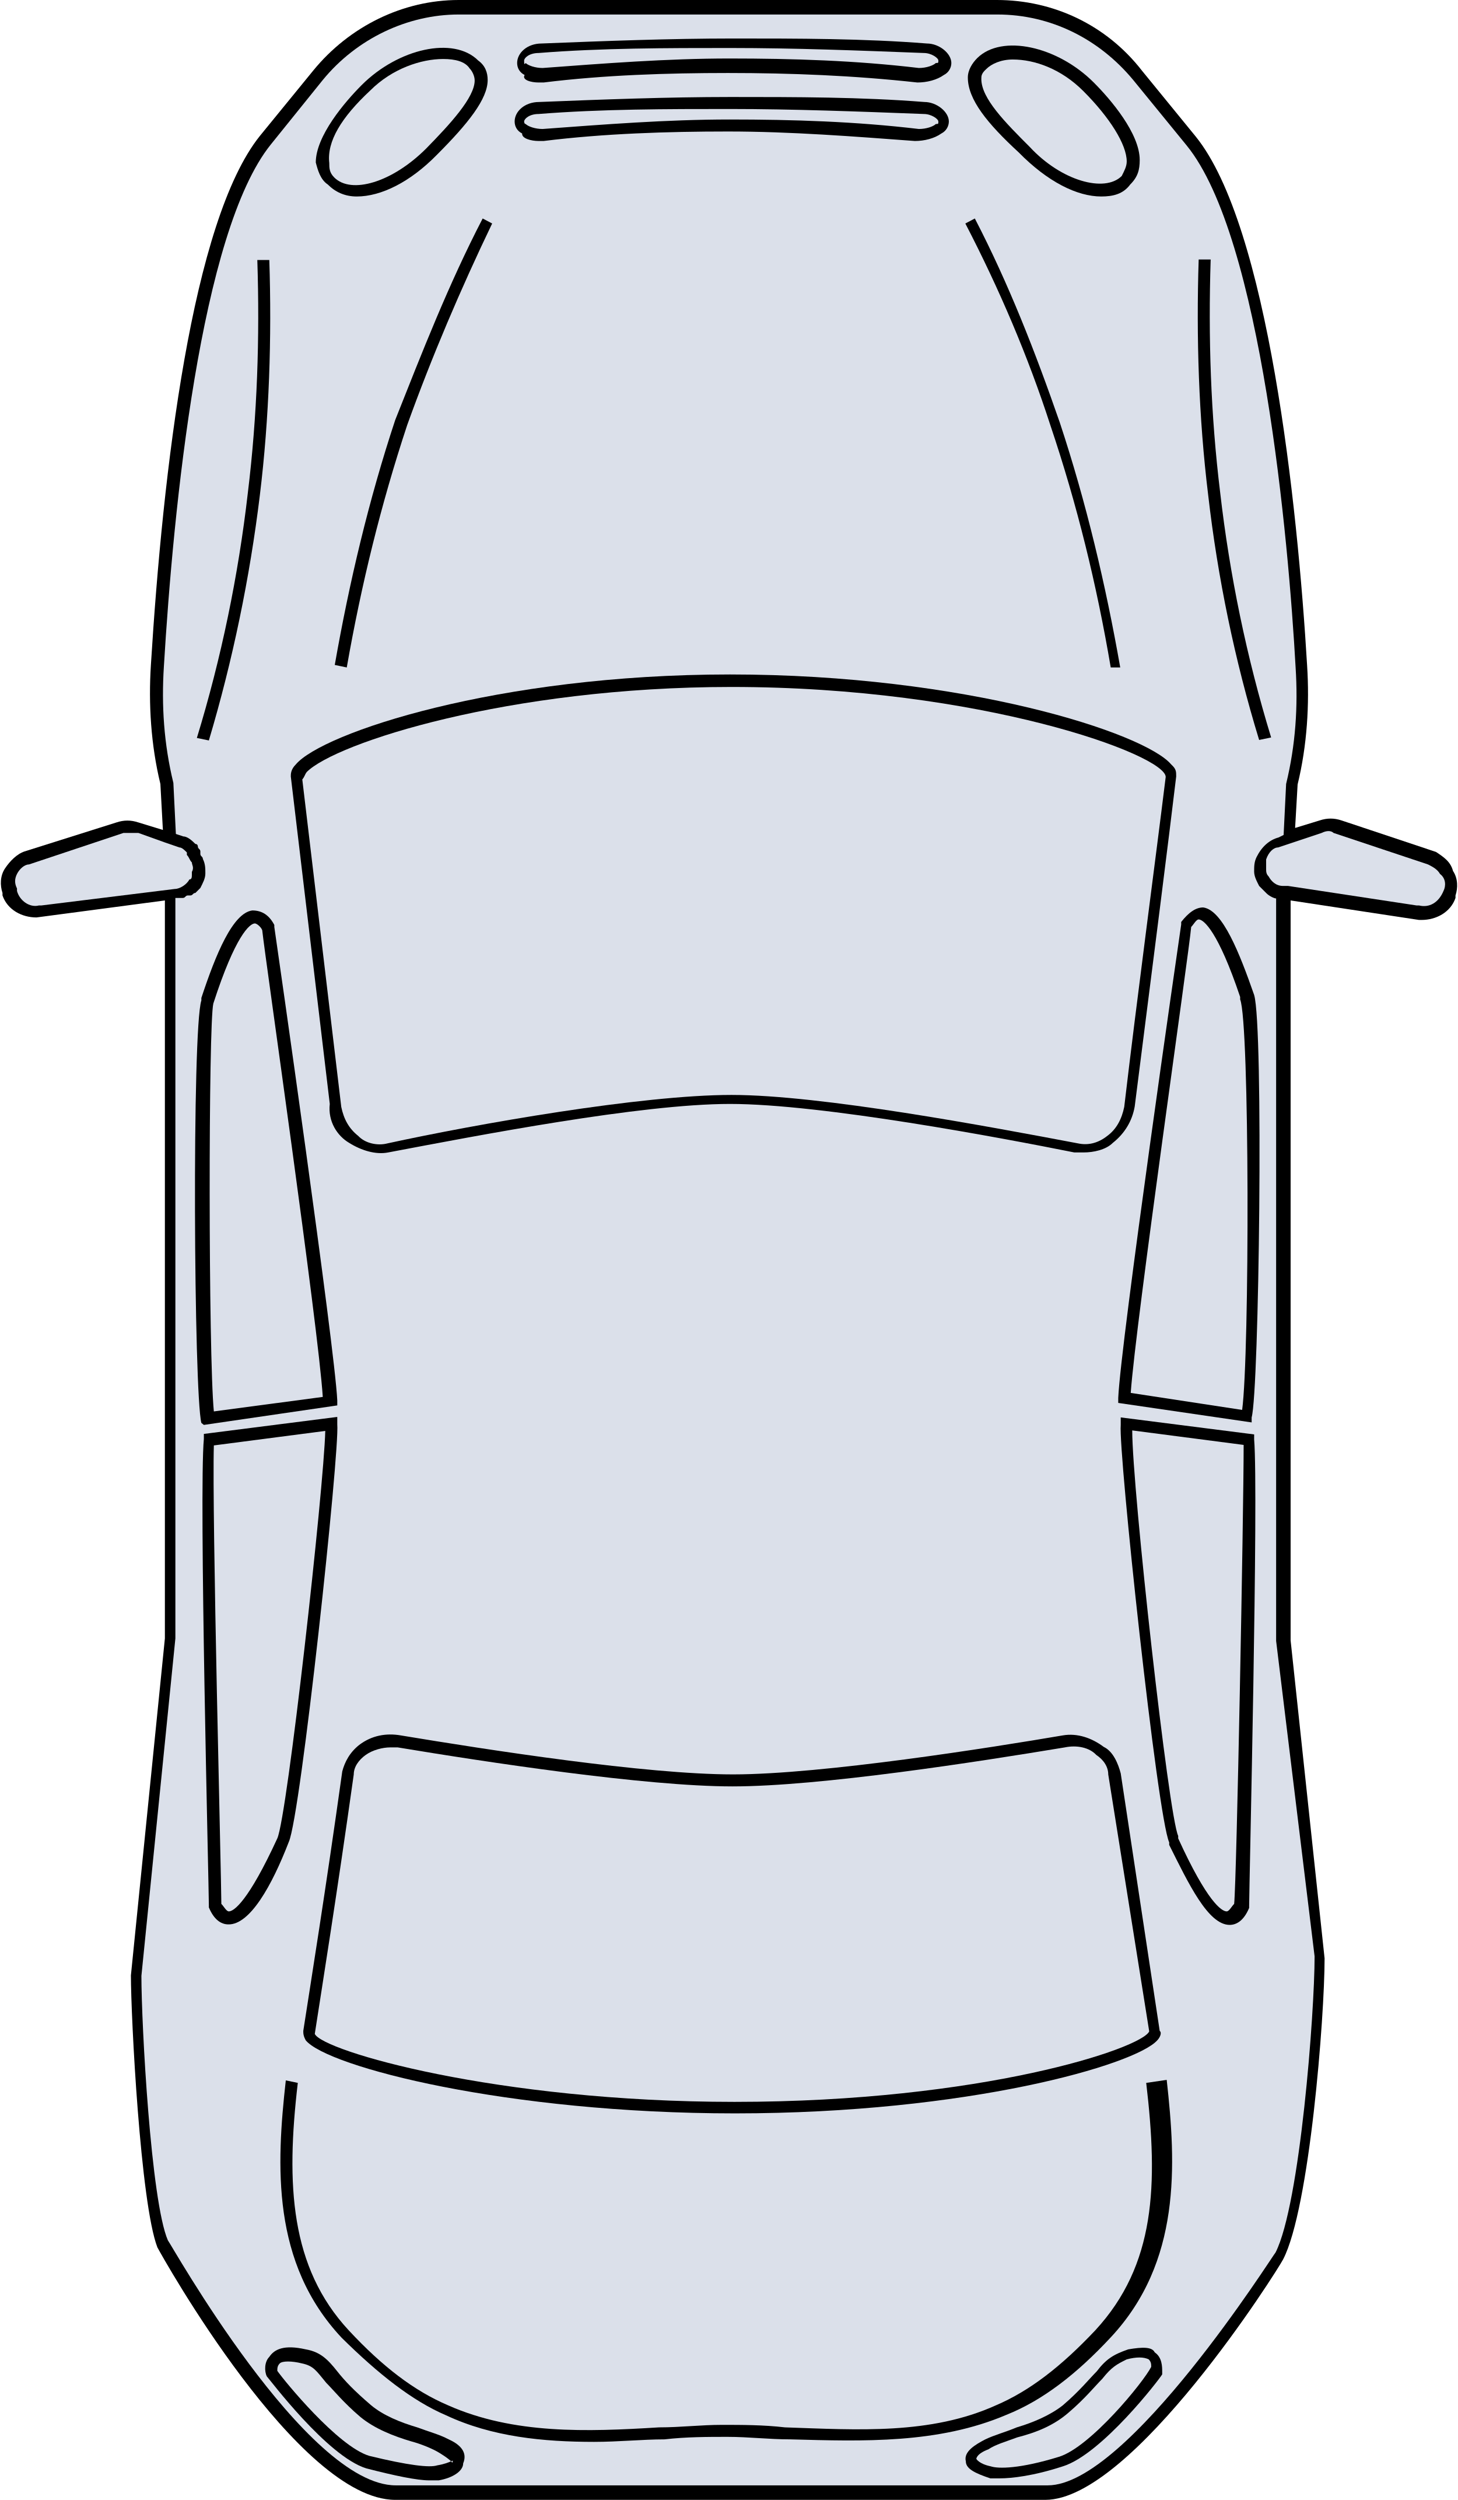
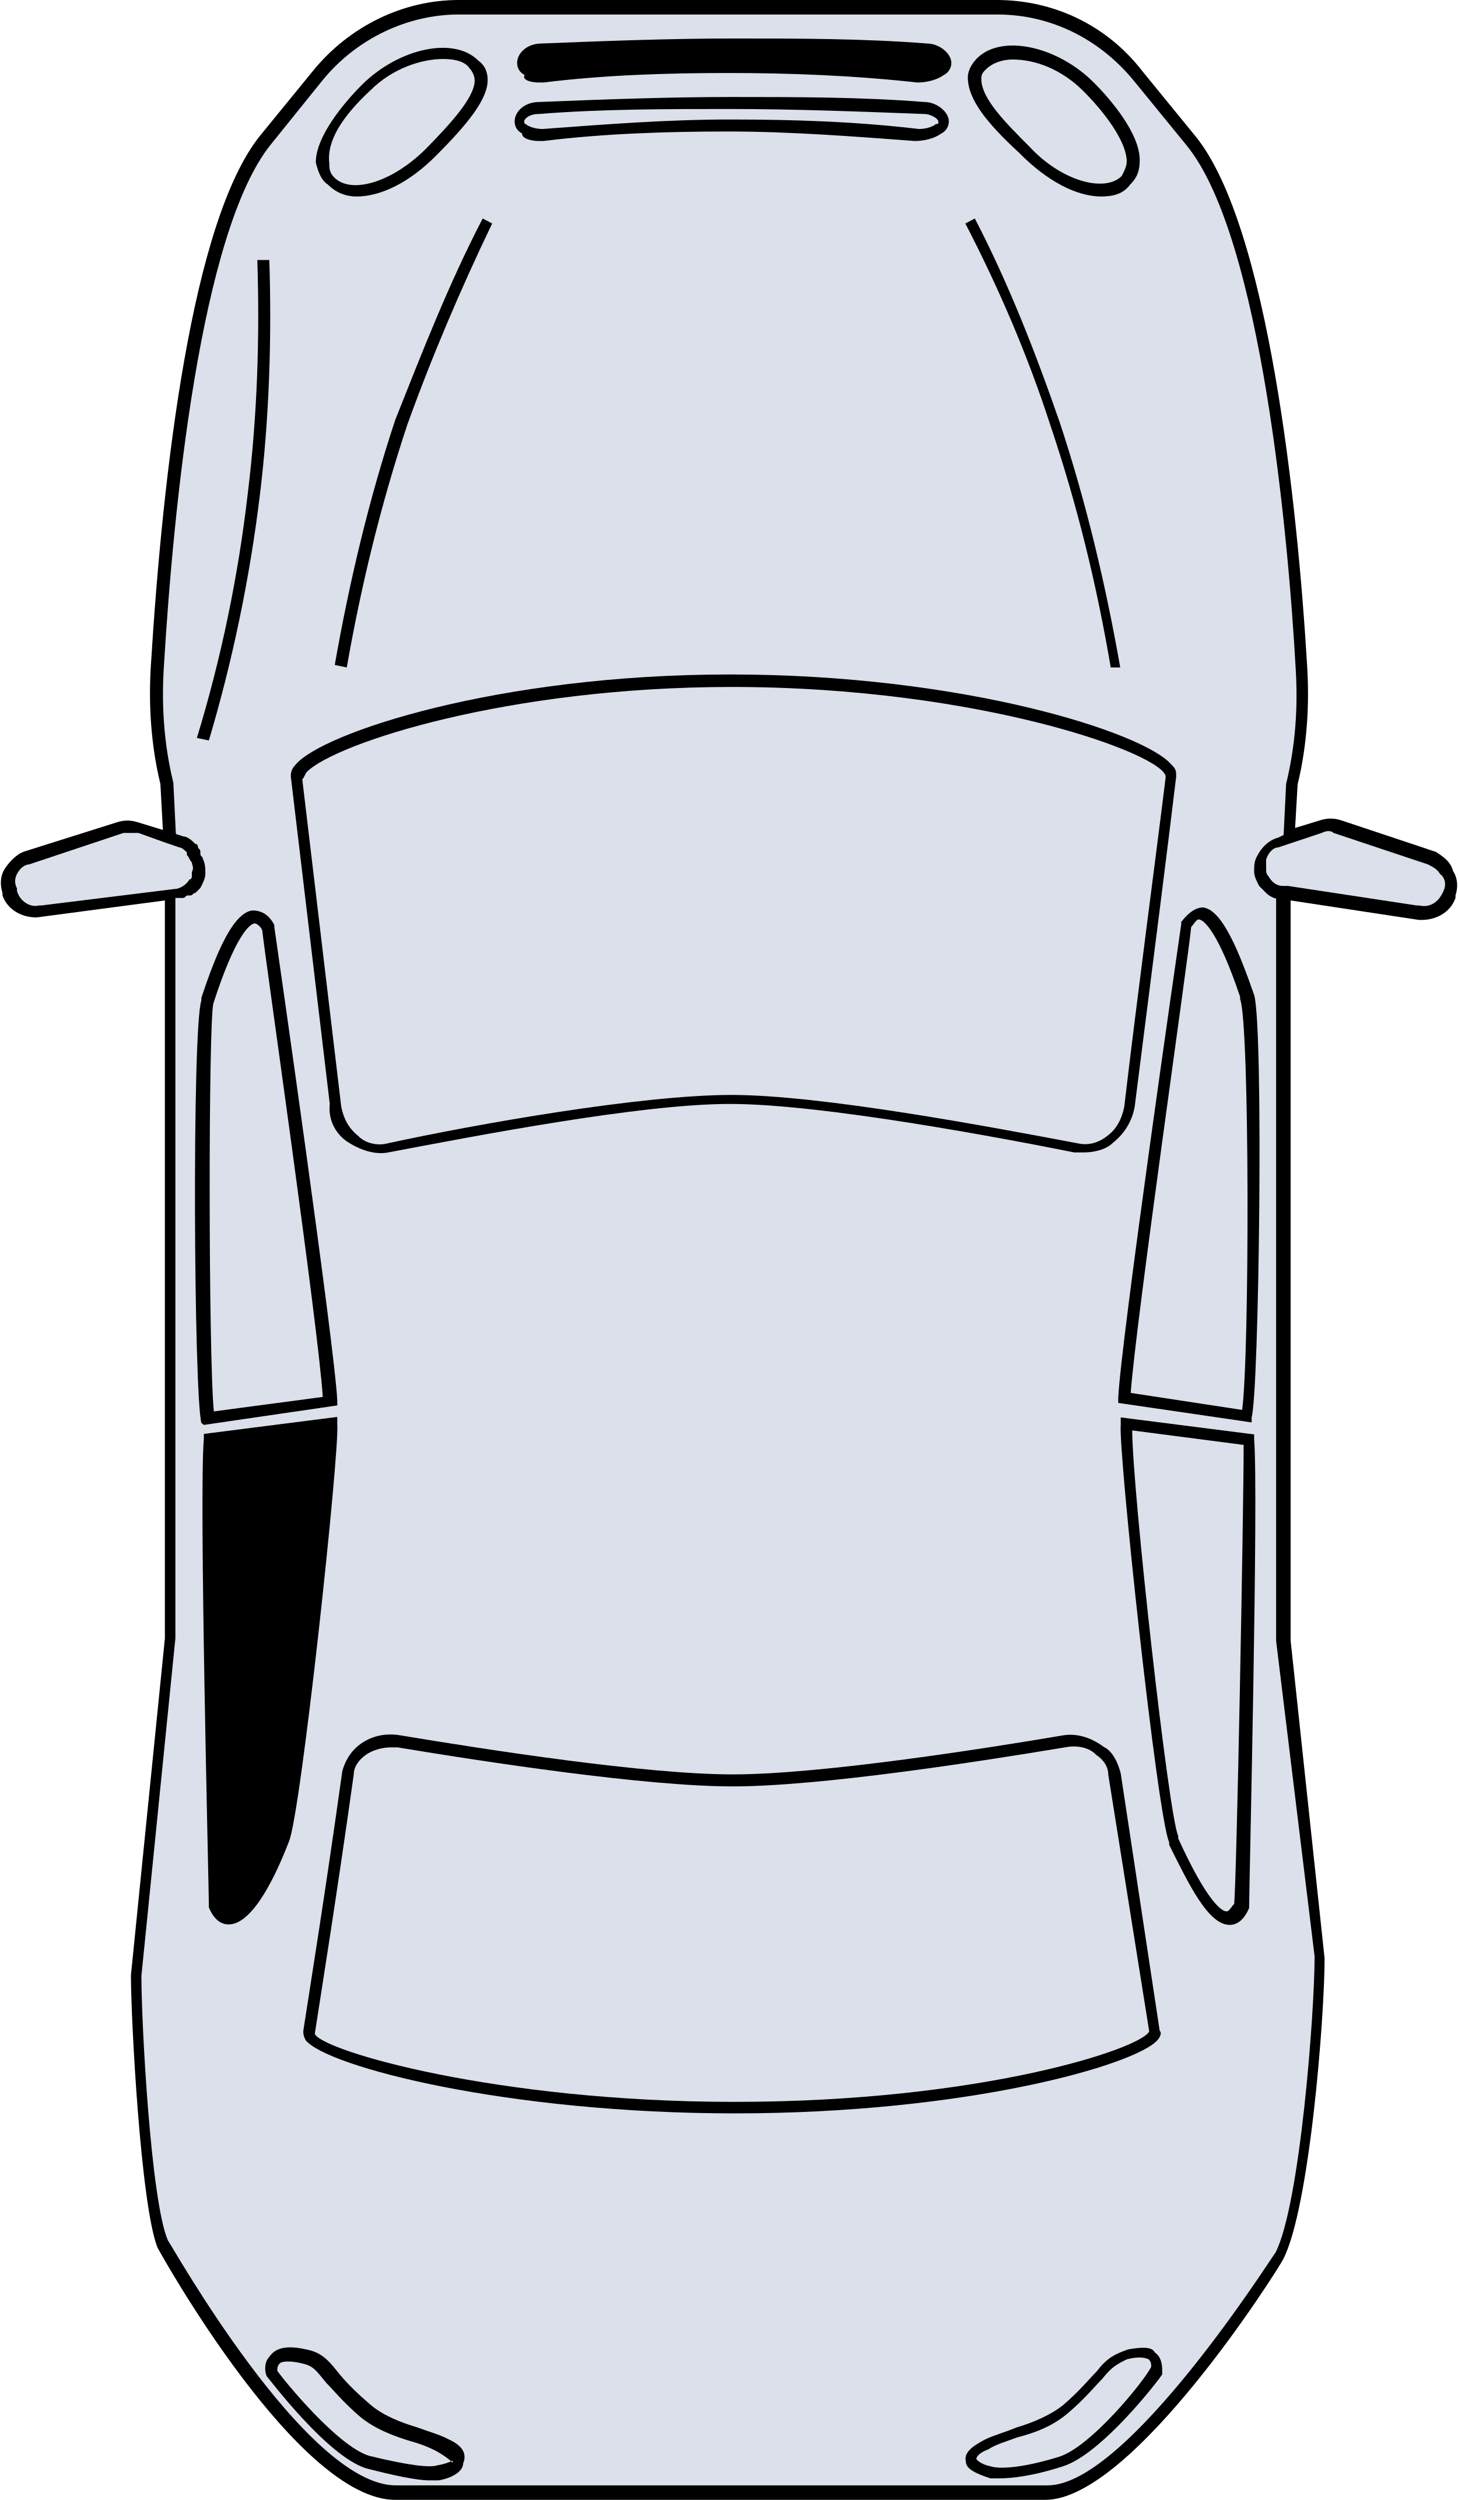
<svg xmlns="http://www.w3.org/2000/svg" fill="#000000" height="500" preserveAspectRatio="xMidYMid meet" version="1" viewBox="-0.2 0.0 291.8 500.0" width="291.8" zoomAndPan="magnify">
  <g id="change1_1">
    <path d="M287.2,170.4l-18.9-6.3c-1.5-0.5-2.9-0.5-4.4,0l-4.9,1.5l0.5-8.7c1.9-7.8,2.4-16,1.9-23.8c-1.9-32-7.8-87.9-22.3-105.8 l-10.7-13.1C221.2,4.9,210.5,0,199.3,0H91.6C80.4,0,69.7,5.3,62.5,14.1L51.8,27.2c-13.6,17-19.4,67-21.8,105.8 c-0.5,7.8,0,16,1.9,23.8l0.5,9.2l-4.9-1.5c-1.5-0.5-2.9-0.5-4.4,0l-18.4,5.8c-1.5,0.5-2.9,1.9-3.9,3.4c-1,1.5-1,3.4-0.5,4.9v0.5 c1,2.9,3.9,4.4,6.8,4.4l0,0l25.7-3.4v147.6L26,395.1c0,8.3,1.9,45.6,5.3,54.4c1,1.9,28.2,50.5,47.6,50.5h130.1 c17.5,0,46.6-46.1,47.6-48.1c5.3-10.2,8.3-48.5,8.3-60.2l-6.8-63.6V180.1l25.7,3.9h0.5l0,0c2.9,0,5.8-1.5,6.8-4.4v-0.5 c0.5-1.5,0.5-3.4-0.5-4.9C290.1,172.3,288.7,171.4,287.2,170.4z" />
  </g>
  <g id="change2_1">
    <path d="M262.9,391.3c0,11.2-2.9,49.5-7.8,59.2c-0.5,0.5-29.6,46.6-45.6,46.6H79c-18,0-45.1-48.5-45.6-49 c-3.4-7.8-5.3-43.2-5.3-52.9l6.8-67.5V179.6c0.5,0,0.5,0,1,0h0.5c0.5,0,0.5-0.5,1-0.5c0,0,0,0,0.5,0s0.5-0.5,1-0.5l0,0 c0.5-0.5,0.5-0.5,1-1c0.5-1,1-1.9,1-2.9s0-1.9-0.5-2.9c0-0.5-0.5-0.5-0.5-1c0,0,0,0,0-0.5s-0.5-0.5-0.5-1c0,0,0-0.5-0.5-0.5 c-0.5-0.5-1.5-1.5-2.4-1.5l-1.5-0.5l-0.5-10.2c-1.9-7.8-2.4-15.5-1.9-23.3c1.9-31.6,7.3-86.9,21.4-104.4L64.4,16 c6.8-8.3,17-13.1,27.2-13.1h107.8c10.7,0,20.4,4.9,27.2,13.1l10.7,13.1c15,18.4,20.4,79.1,21.8,104.4c0.5,7.8,0,15.5-1.9,23.3 l-0.5,10.2l-1,0.5c-1.9,0.5-3.4,1.9-4.4,3.9c-0.5,1-0.5,1.9-0.5,2.9c0,1,0.5,1.9,1,2.9c0.5,0.5,1,1,1.5,1.5l0,0c0.5,0.5,1.5,1,1.9,1 l0,0v148.5L262.9,391.3z" fill="#dbe0ea" />
  </g>
  <g id="change1_2">
    <path d="M65.4,36.9c1.5,1.5,3.4,2.4,5.8,2.4c4.9,0,10.7-2.9,16-8.3c6.3-6.3,10.2-11.2,10.2-15c0-1.5-0.5-2.9-1.9-3.9 c-4.9-4.9-16-2.4-23.3,4.9c-3.4,3.4-9.2,10.2-9.2,15.5C63.4,34,63.9,35.9,65.4,36.9L65.4,36.9z" />
  </g>
  <g id="change2_2">
    <path d="M73.9,18.1c4.4-4.4,10.2-6.3,14.6-6.3c2.4,0,4.4,0.5,5.3,1.9c0.5,0.5,1,1.5,1,2.4c0,3.4-4.9,8.7-9.7,13.6 c-6.8,6.8-15,9.2-18.4,5.8c-1-1-1-1.9-1-2.9C65.2,28.3,68.1,23.5,73.9,18.1z" fill="#dbe0ea" />
  </g>
  <g id="change1_3">
    <path d="M220.2,39.3c2.4,0,4.4-0.5,5.8-2.4c1.5-1.5,1.9-2.9,1.9-4.9c0-5.3-5.8-12.1-9.2-15.5c-7.3-7.3-18.4-9.7-23.3-4.9 c-1,1-1.9,2.4-1.9,3.9c0,4.4,3.9,9.2,10.2,15C209.5,36.4,215.4,39.3,220.2,39.3z" />
  </g>
  <g id="change2_3">
    <path d="M197.2,13.8c1-1,2.9-1.9,5.3-1.9c4.4,0,9.7,1.9,14.1,6.3c5.3,5.3,8.7,10.7,8.7,14.1c0,1-0.5,1.9-1,2.9l0,0 c-3.4,3.4-12.1,1-18.4-5.8c-4.9-4.9-9.7-9.7-9.7-13.6C196.2,15.2,196.2,14.7,197.2,13.8z" fill="#dbe0ea" />
  </g>
  <g id="change1_4">
    <path d="M107.6,16.5c0.5,0,0.5,0,1,0c12.1-1.5,24.8-1.9,36.9-1.9c12.6,0,25.2,0.5,37.9,1.9c1.9,0,3.9-0.5,5.3-1.5 c1-0.5,1.5-1.5,1.5-2.4c0-1.9-2.4-3.9-4.9-3.9c-12.6-1-25.7-1-38.8-1l0,0c-12.6,0-25.7,0.5-38.3,1c-2.9,0-4.9,1.9-4.9,3.9l0,0 c0,1,0.5,1.9,1.5,2.4C104.2,16,106.1,16.5,107.6,16.5z" />
  </g>
  <g id="change2_4">
-     <path d="M104.7,12.1c0-0.5,1-1.5,2.9-1.5c12.6-1,25.7-1,38.3-1l0,0c13.1,0,25.7,0.5,38.8,1c1.5,0,2.9,1,2.9,1.5 c0,0.5,0,0.5-0.5,0.5c-0.5,0.5-1.9,1-3.4,1c-12.6-1.5-25.2-1.9-37.9-1.9l0,0c-12.6,0-25.2,1-37.4,1.9c-1.5,0-2.9-0.5-3.4-1 C104.7,13.1,104.7,12.6,104.7,12.1L104.7,12.1z" fill="#dbe0ea" />
-   </g>
+     </g>
  <g id="change1_5">
    <path d="M107.6,28.2c0.5,0,0.5,0,1,0c12.1-1.5,24.8-1.9,36.9-1.9l0,0c12.6,0,25.2,1,37.4,1.9c1.9,0,3.9-0.5,5.3-1.5 c1-0.5,1.5-1.5,1.5-2.4c0-1.9-2.4-3.9-4.9-3.9c-12.6-1-25.7-1-38.8-1l0,0c-12.6,0-25.7,0.5-38.3,1c-2.9,0-4.9,1.9-4.9,3.9l0,0 c0,1,0.5,1.9,1.5,2.4C104.2,27.7,106.1,28.2,107.6,28.2z" />
  </g>
  <g id="change2_5">
    <path d="M104.7,24.3c0-0.5,1-1.5,2.9-1.5c12.6-1,25.7-1,38.3-1l0,0c12.6,0,25.7,0.5,38.8,1c1.5,0,2.9,1,2.9,1.5 s0,0.5-0.5,0.5c-0.5,0.5-1.9,1-3.4,1c-12.6-1.5-25.2-1.9-37.9-1.9l0,0c-12.6,0-25.2,1-37.4,1.9c-1.5,0-2.9-0.5-3.4-1 C104.7,24.8,104.7,24.3,104.7,24.3L104.7,24.3z" fill="#dbe0ea" />
  </g>
  <g id="change1_6">
    <path d="M96.4,43.7l1.9,1c-6.3,13.1-12.1,26.7-17,40.3c-5.3,16-9.2,32-12.1,48.5l-2.4-0.5c2.9-16.5,6.8-33,12.1-49 C84.3,70.4,89.6,56.8,96.4,43.7z" />
  </g>
  <g id="change1_7">
    <path d="M69.7,228.6c2.4,1.5,5.3,2.4,7.8,1.9c18-3.4,50.5-9.7,68.4-9.7l0,0c18.4,0,54.4,6.8,68.9,9.7c0.5,0,1.5,0,1.9,0 c1.9,0,4.4-0.5,5.8-1.9c2.4-1.9,3.9-4.4,4.4-7.3h-1h1c3.9-30.6,6.8-53.4,8.3-66c0-1,0-1.5-1-2.4c-5.3-6.3-41.3-18-88.3-18 c-46.6,0-81.6,11.7-86.9,18c-1,1-1,1.9-1,2.4l7.8,65.5C65.4,224.3,67.3,227.2,69.7,228.6z" />
  </g>
  <g id="change2_6">
    <path d="M61.2,154.4c5.8-5.8,40.3-17,85-17c50,0,86.9,13.6,86.9,18c-1.9,15.5-5.8,44.7-8.3,66 c-0.5,2.4-1.5,4.4-3.4,5.8c-1.9,1.5-3.9,1.9-5.8,1.5c-18-3.4-51.5-9.7-69.4-9.7l0,0c-18,0-51,5.8-68.9,9.7c-1.9,0.5-4.4,0-5.8-1.5 c-1.9-1.5-2.9-3.4-3.4-5.8l-7.8-65.5C60.8,155.3,60.8,154.9,61.2,154.4z" fill="#dbe0ea" />
  </g>
  <g id="change1_8">
    <path d="M210,85c-4.4-13.6-10.2-27.2-17-40.3l1.9-1c6.8,13.1,12.1,26.7,17,40.8c5.3,16,9.2,32.5,12.1,49h-1.9 C219.3,117,215.4,101,210,85z" />
  </g>
  <g id="change1_9">
    <path d="M41.6,148.1l-2.4-0.5c4.9-16,8.3-32.5,10.2-49c1.9-15.5,2.4-31.1,1.9-46.6h2.4c0.5,15.5,0,31.6-1.9,47.1 C49.8,115.5,46.4,132,41.6,148.1z" />
  </g>
  <g id="change1_10">
-     <path d="M241.6,99c-1.9-15.5-2.4-31.6-1.9-47.1h2.4c-0.5,15.5,0,31.1,1.9,46.6c1.9,16.5,5.3,33,10.2,49l-2.4,0.5 C246.9,132,243.5,115.5,241.6,99z" />
-   </g>
+     </g>
  <g id="change1_11">
    <path d="M212.5,347.1c-14.1,2.4-48.1,7.8-66,7.8c-17.5,0-49-4.9-66.5-7.8c-2.9-0.5-5.8,0-8.3,1.9c-1.9,1.5-2.9,3.4-3.4,5.3 c-3.4,24.3-6.3,42.2-7.8,51.9c0,0.5,0,1,0.5,1.9c4.4,5.3,40.3,14.6,85.9,14.6c46.6,0,80.1-9.7,84.5-14.6c0.5-0.5,1-1.5,0.5-1.9 l-7.8-51.5c-0.5-1.9-1.5-4.4-3.4-5.3C218.3,347.6,215.4,346.6,212.5,347.1z" />
  </g>
  <g id="change2_7">
    <path d="M229.8,406.3c-1.5,3.4-33.5,14.1-83,14.1c-47.6,0-82.5-10.2-84-13.6c1.5-9.7,4.4-27.7,7.8-51.9 c0-1.5,1-2.9,2.4-3.9s3.4-1.5,4.9-1.5c0.5,0,1,0,1.5,0c17.5,2.9,49.5,7.8,67,7.8s49-4.9,66.5-7.8c2.4-0.5,4.9,0,6.3,1.5 c1.5,1,2.4,2.4,2.4,3.9L229.8,406.3z" fill="#dbe0ea" />
  </g>
  <g id="change1_12">
    <path d="M225.6,469.9c-2.9,1-4.4,1.9-6.3,4.4c-1.5,1.5-3.4,3.9-6.8,6.8c-2.4,1.9-5.8,3.4-9.2,4.4c-2.4,1-4.4,1.5-6.3,2.4 c-1.9,1-4.4,2.4-3.9,4.4c0,1.5,1.9,2.4,4.9,3.4c0.5,0,1,0,1.9,0c2.4,0,6.8-0.5,12.6-2.4c7.8-2.4,19.4-17.5,19.9-18.4v-0.5 c0-1,0-2.9-1.5-3.9C230.4,469.4,228.5,469.4,225.6,469.9z" />
  </g>
  <g id="change2_8">
    <path d="M211.7,491.4c-7.8,2.4-12.1,2.4-13.6,1.9c-2.4-0.5-2.9-1.5-2.9-1.5s0-1,2.4-1.9c1.5-1,3.4-1.5,5.8-2.4 c3.9-1,7.3-2.4,10.2-4.9c3.4-2.9,5.3-5.3,6.8-6.8c1.9-2.4,2.9-2.9,4.9-3.9c1.9-0.5,3.4-0.5,4.4,0c0.5,0.5,0.5,1,0.5,1.5 C228.7,476.4,218,489.5,211.7,491.4z" fill="#dbe0ea" />
  </g>
  <g id="change1_13">
-     <path d="M233.3,416c1.9,17,2.9,36.4-11.2,51.5c-6.8,7.3-13.6,12.6-20.9,15.5c-13.6,5.8-28.6,5.3-43.2,4.9c-4.4,0-8.3-0.5-12.6-0.5 c-3.9,0-8.3,0-12.6,0.5c-4.4,0-9.2,0.5-14.1,0.5c-10.2,0-20.4-1-29.6-5.3c-6.8-2.9-13.6-8.3-20.9-15.5c-14.1-15-13.1-34.5-11.2-51.5 l2.4,0.5c-2.4,20.4-1.5,36.9,10.2,49.5c6.8,7.3,13.1,12.1,19.9,15c13.1,5.8,27.7,5.3,42.2,4.4c4.4,0,8.3-0.5,12.6-0.5 c3.9,0,8.3,0,12.6,0.5c14.6,0.5,29.1,1.5,42.2-4.4c6.8-2.9,13.1-7.8,19.9-15c12.1-13.1,12.6-29.1,10.2-49.5L233.3,416z" />
-   </g>
+     </g>
  <g id="change1_14">
    <path d="M89.6,487.9c-1.9-1-3.9-1.5-6.3-2.4c-3.4-1-6.8-2.4-9.2-4.4c-3.4-2.9-5.3-4.9-6.8-6.8c-1.9-2.4-3.4-3.9-6.3-4.4 c-4.4-1-6.3,0-7.3,1.5c-1,1-1,2.9-0.5,3.9c0.5,0.5,12.1,16,19.9,18.4c5.8,1.5,10.2,2.4,12.6,2.4c1,0,1.5,0,1.9,0 c2.9-0.5,4.9-1.9,4.9-3.4C93.5,490.3,91.6,488.8,89.6,487.9z" />
  </g>
  <g id="change2_9">
    <path d="M87.3,493.1c-1.5,0.5-5.8,0-13.6-1.9c-6.3-1.9-17-15-18.4-17c0-0.5,0-1,0.5-1.5s2.4-0.5,4.4,0 c2.4,0.5,2.9,1.5,4.9,3.9c1.5,1.5,3.4,3.9,6.8,6.8c2.9,2.4,6.8,3.9,10.2,4.9c1.9,0.5,4.4,1.5,5.8,2.4c2.4,1.5,2.4,1.9,2.4,1.9 C90.7,491.6,90.3,492.6,87.3,493.1z" fill="#dbe0ea" />
  </g>
  <g id="change1_15">
    <path d="M40.6,285l26.7-3.9v-1c-0.5-10.7-12.1-91.3-12.6-94.7V185c-1-1.9-2.4-2.9-4.4-2.9c-3.9,0.5-7.3,8.7-10.2,17.5v0.5 c-1.9,5.8-1.5,78.6,0,84.5L40.6,285z" />
  </g>
  <g id="change2_10">
    <path d="M42.5,200.7L42.5,200.7c4.4-13.6,7.3-16,8.3-16l0,0c0.5,0,1.5,1,1.5,1.5c0.5,4.9,11.2,79.1,12.1,93.2 l-21.8,2.9C41.5,271.1,41.5,204.6,42.5,200.7z" fill="#dbe0ea" />
  </g>
  <g id="change1_16">
    <path d="M57.6,368.4c2.4-5.3,10.2-78.2,9.7-83.5v-1.5l-26.7,3.4v1c-1,10.7,1,89.8,1,93.2v0.5c1,2.4,2.4,3.4,3.9,3.4l0,0 C49.8,385,54.2,377.2,57.6,368.4L57.6,368.4z" />
  </g>
  <g id="change2_11">
-     <path d="M55.3,367.7c-5.8,12.6-8.7,14.6-9.7,14.6c-0.5,0-1-1-1.5-1.5c0-4.9-1.9-78.2-1.5-91.7l22.3-2.9 C64.6,297.8,57.3,363.3,55.3,367.7L55.3,367.7z" fill="#dbe0ea" />
-   </g>
+     </g>
  <g id="change1_17">
    <path d="M250.8,199c-2.9-8.3-6.3-17-10.2-17.5c-1.5,0-2.9,1-4.4,2.9v0.5c-0.5,3.4-12.1,83.5-12.6,94.7v1l26.7,3.9v-1 C251.8,278.2,252.7,205.3,250.8,199L250.8,199z" />
  </g>
  <g id="change2_12">
    <path d="M248.4,282l-22.3-3.4c1-14.1,11.7-88.3,12.1-93.2c0.5-0.5,1-1.5,1.5-1.5c1,0,3.9,2.4,8.3,15.5v0.5 C249.9,204.4,249.9,270.9,248.4,282z" fill="#dbe0ea" />
  </g>
  <g id="change1_18">
    <path d="M250.8,286.9l-26.7-3.4v1.5c-0.5,5.3,7.3,78.2,9.7,83.5v0.5c3.9,7.8,7.8,16,12.1,16l0,0c1.5,0,2.9-1,3.9-3.4v-0.5 c0-3.4,1.9-82.5,1-93.2V286.9z" />
  </g>
  <g id="change2_13">
    <path d="M246.8,380.8c-0.5,0.5-1,1.5-1.5,1.5c-1,0-3.9-1.9-9.7-14.6v-0.5c-1.9-3.9-9.2-69.4-9.2-81.1l22.3,2.9 C248.7,302.7,247.3,376,246.8,380.8z" fill="#dbe0ea" />
  </g>
  <g id="change2_14">
    <path d="M8.1,181.1L8.1,181.1H7.6c-1.9,0.5-3.9-1-4.4-2.9v-0.5c-0.5-1-0.5-1.9,0-2.9c0.5-1,1.5-1.9,2.4-1.9l18.9-6.3 c0.5,0,1,0,1.5,0c0.5,0,1,0,1.5,0l5.3,1.9l0,0l2.9,1c0.5,0,1,0.5,1.5,1c0,0,0,0,0,0.5c0.5,0.5,0.5,1,1,1.5c0,0.5,0.5,1,0,1.9v0.5 c0,0.5,0,1-0.5,1l0,0c-0.5,1-1.9,1.9-2.9,1.9L8.1,181.1z" fill="#dbe0ea" />
  </g>
  <g id="change2_15">
    <path d="M288.7,178.2L288.7,178.2c-1,2.4-2.9,3.4-4.9,2.9h-0.5l0,0l-25.7-3.9l0,0h-1c-1.5,0-2.4-1-2.9-1.9 c-0.5-0.5-0.5-1-0.5-1.5c0-0.5,0-1,0-1.9c0.5-1.5,1.5-2.4,2.4-2.4l8.7-2.9c1-0.5,1.9-0.5,2.4,0l18.9,6.3c1,0.5,1.9,1,2.4,1.9 C289.2,175.7,289.2,177.2,288.7,178.2z" fill="#dbe0ea" />
  </g>
</svg>